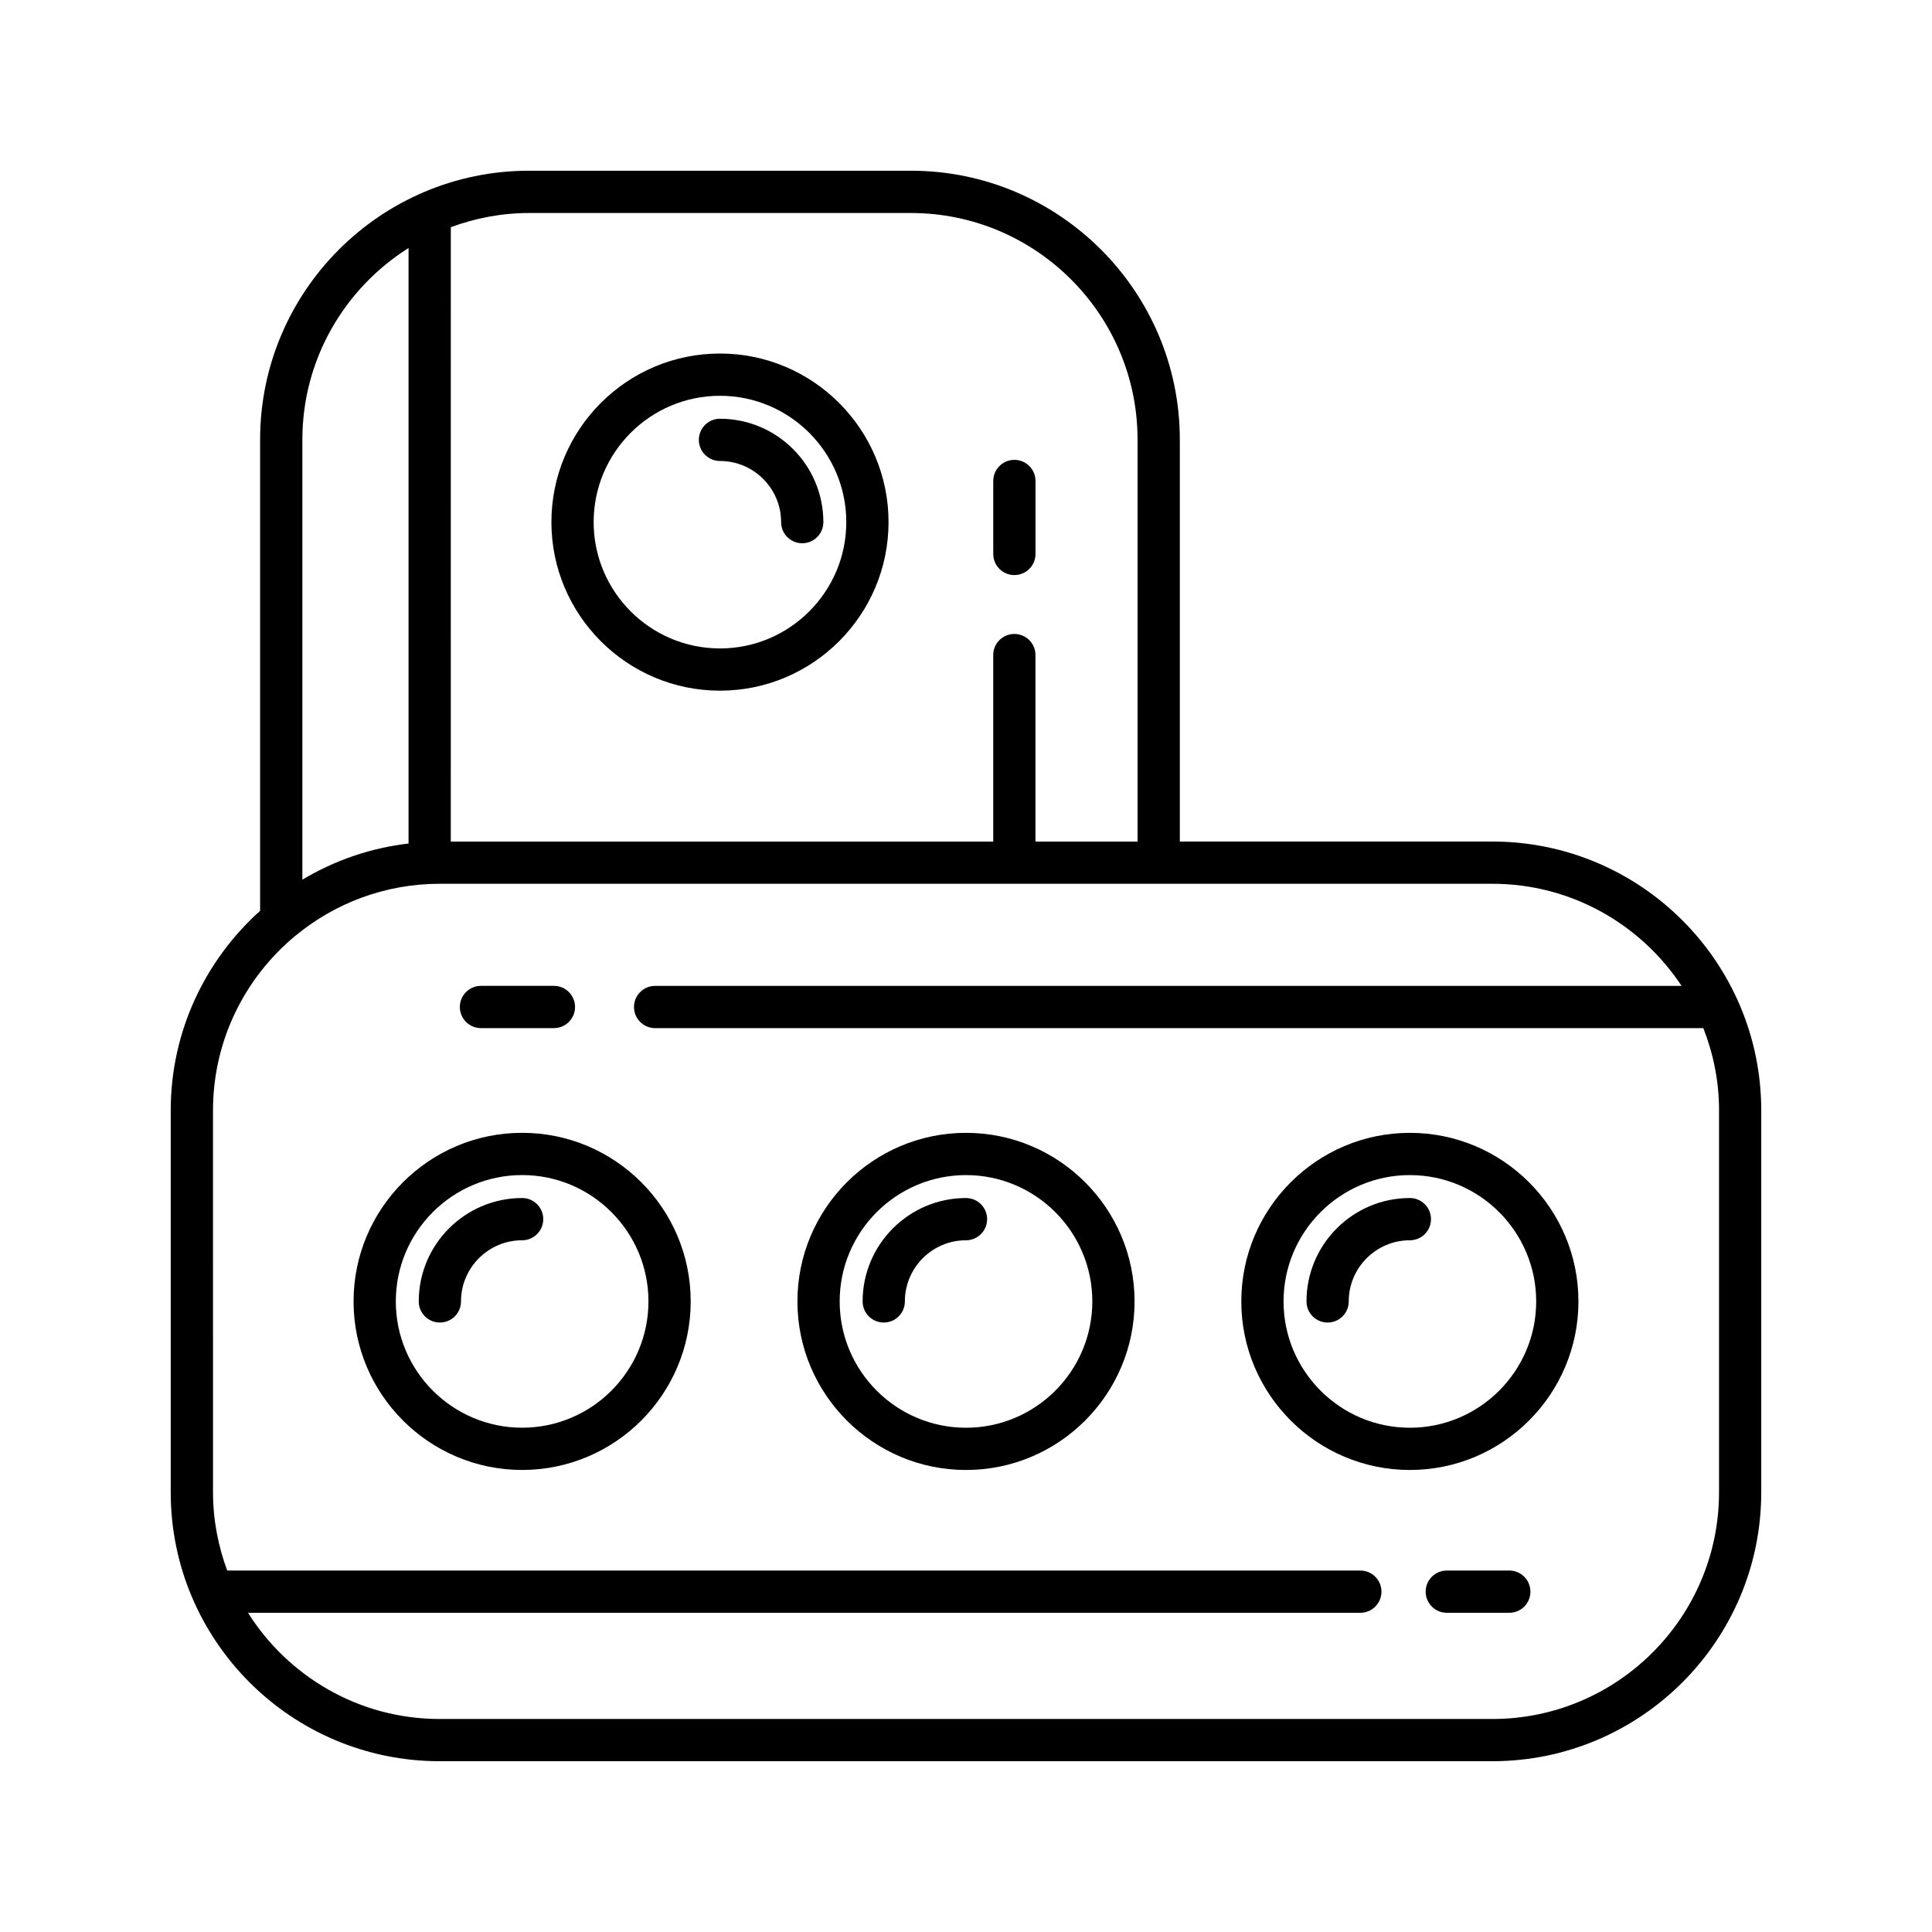
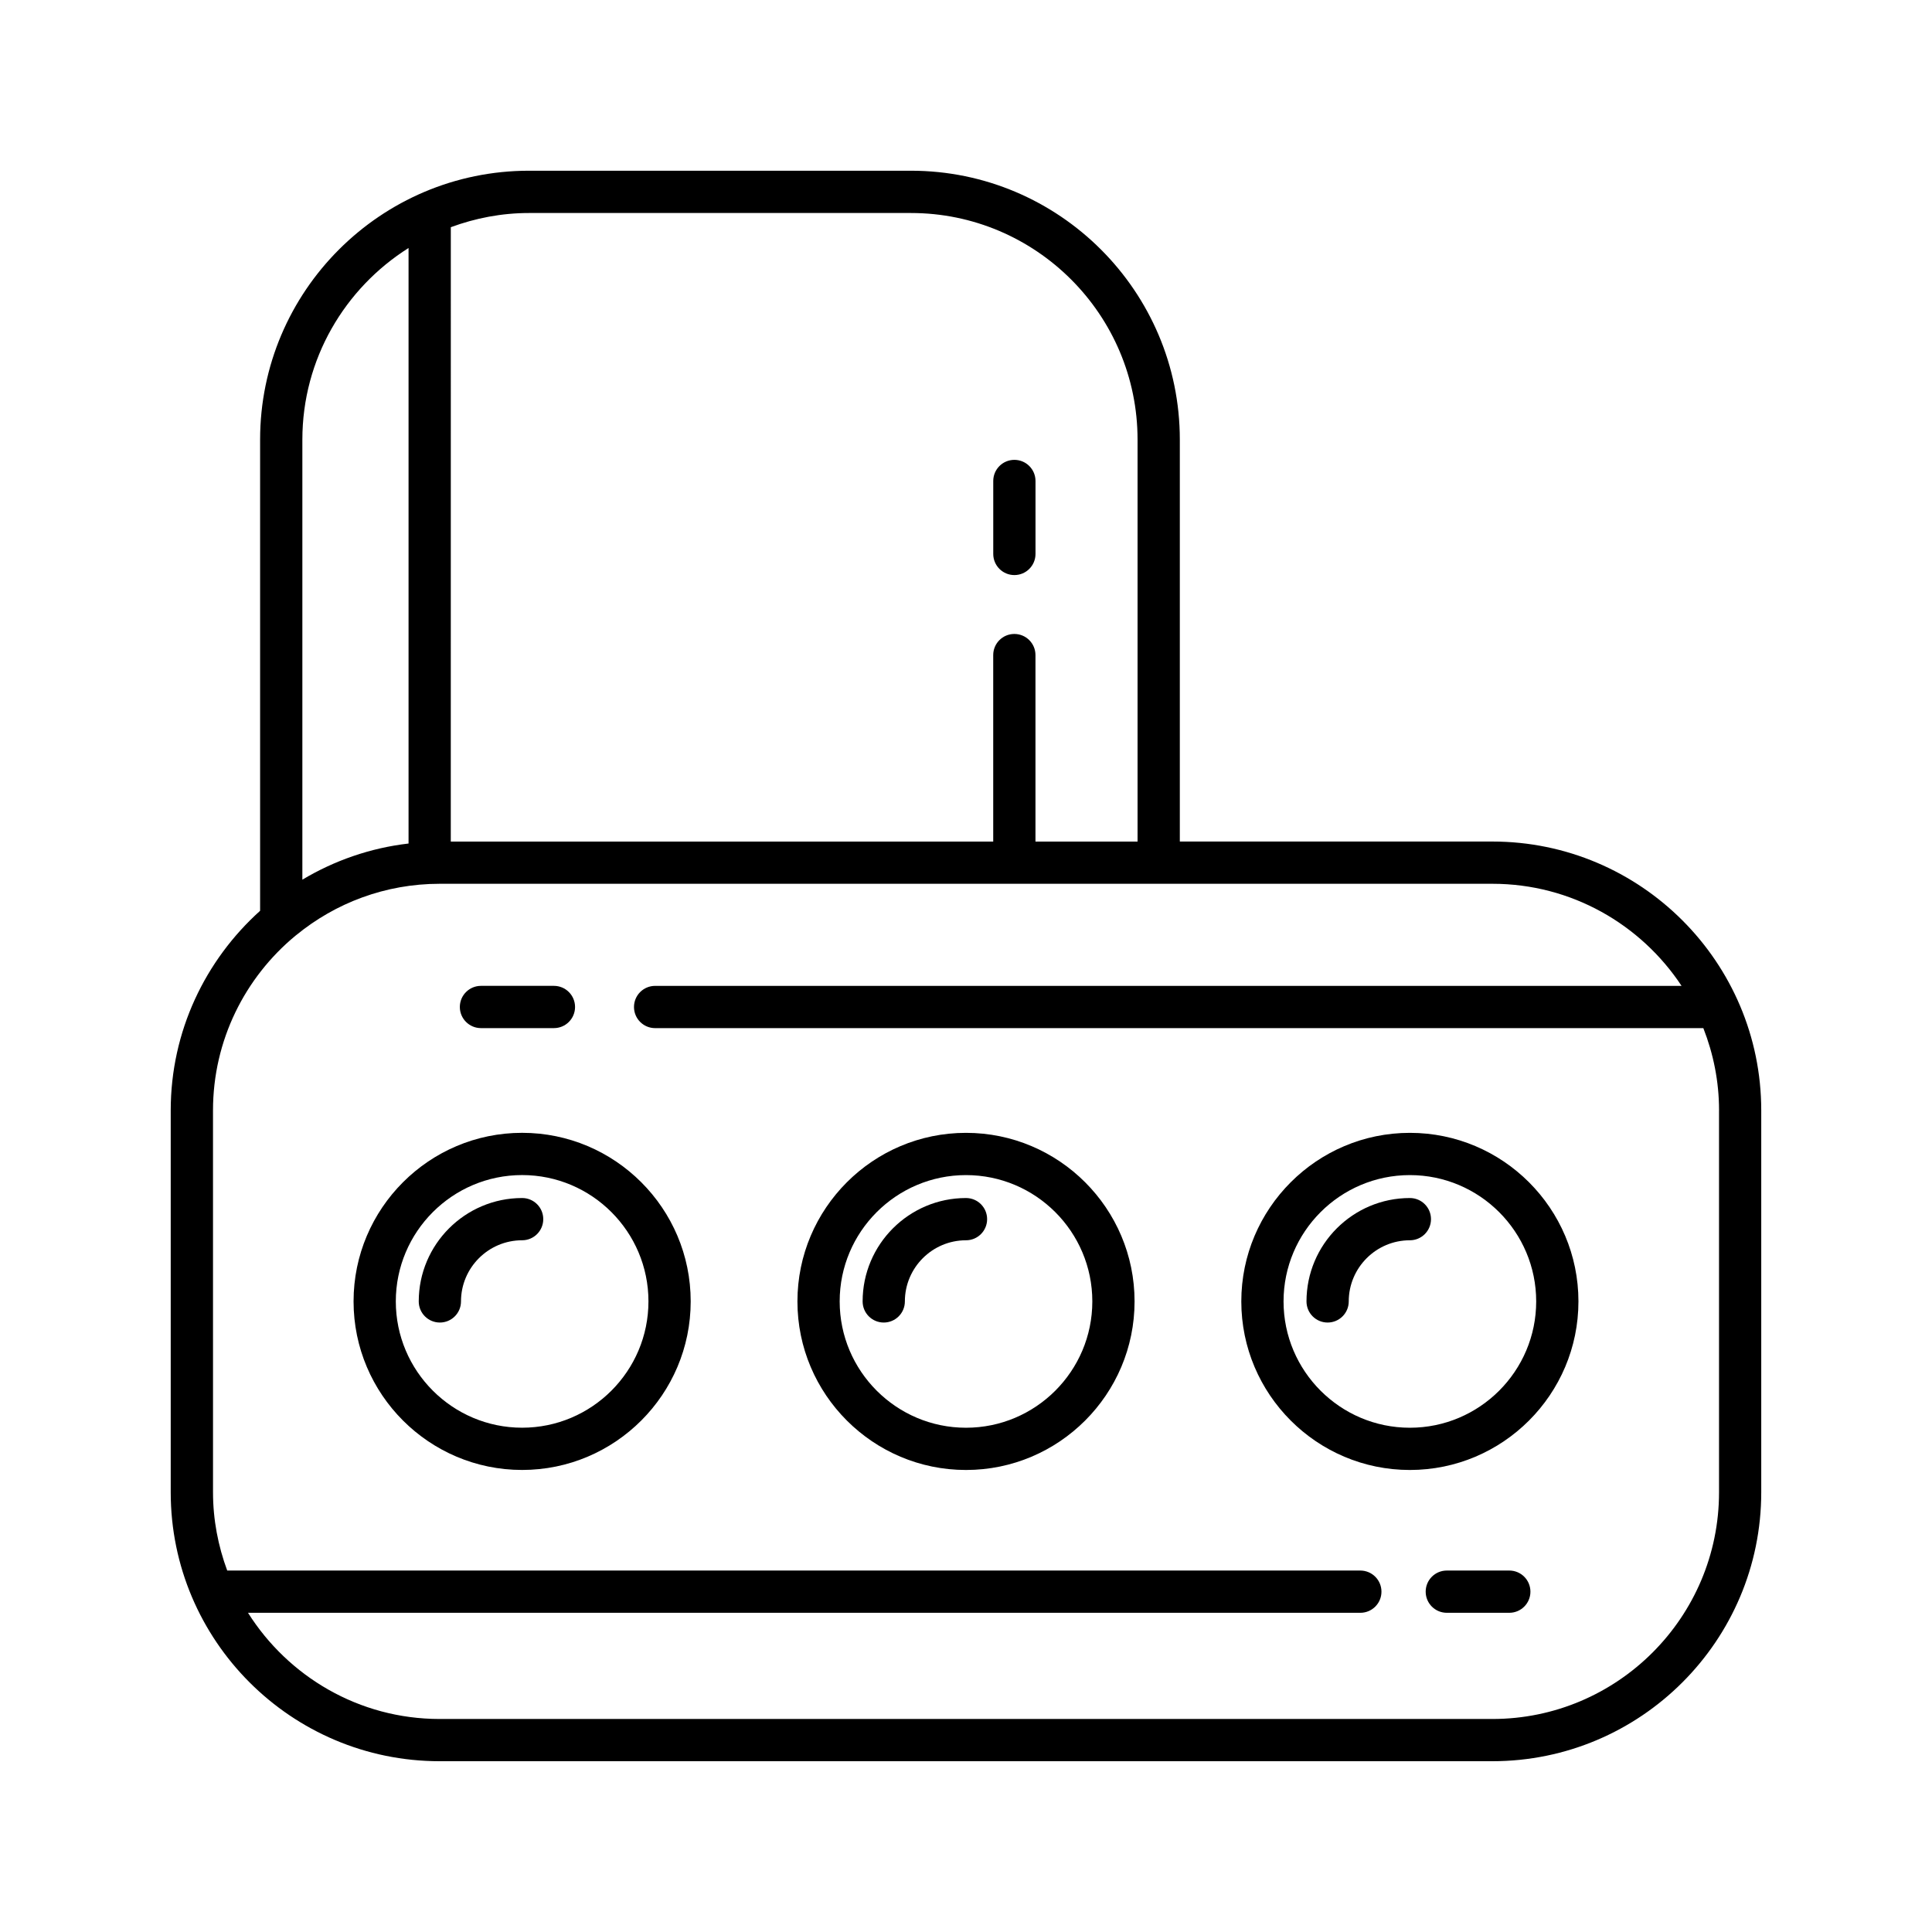
<svg xmlns="http://www.w3.org/2000/svg" fill="#000000" width="800px" height="800px" version="1.1" viewBox="144 144 512 512">
  <g>
-     <path d="m334.8 237.69c-24.633 0-44.672 20.039-44.672 44.672 0 24.633 20.039 44.672 44.672 44.672s44.672-20.039 44.672-44.672c0.004-24.629-20.039-44.672-44.672-44.672zm0 78.152c-18.461 0-33.477-15.016-33.477-33.477 0-18.461 15.016-33.477 33.477-33.477s33.477 15.016 33.477 33.477c0 18.461-15.016 33.477-33.477 33.477z" />
-     <path d="m334.8 254.97c-3.094 0-5.598 2.504-5.598 5.598s2.504 5.598 5.598 5.598c8.934 0 16.203 7.269 16.203 16.203 0 3.094 2.504 5.598 5.598 5.598s5.598-2.504 5.598-5.598c0-15.109-12.289-27.398-27.398-27.398z" />
    <path d="m412.82 296.4c3.094 0 5.598-2.504 5.598-5.598v-19.336c0-3.094-2.504-5.598-5.598-5.598s-5.598 2.504-5.598 5.598v19.336c0 3.094 2.504 5.598 5.598 5.598z" />
    <path d="m400 533.56c24.633 0 44.672-20.039 44.672-44.672 0-24.633-20.039-44.672-44.672-44.672s-44.672 20.039-44.672 44.672c-0.004 24.633 20.039 44.672 44.672 44.672zm0-78.148c18.461 0 33.477 15.016 33.477 33.477 0 18.461-15.016 33.477-33.477 33.477s-33.477-15.016-33.477-33.477c-0.004-18.461 15.016-33.477 33.477-33.477z" />
    <path d="m383.8 488.89c0-8.934 7.266-16.203 16.199-16.203 3.094 0 5.598-2.504 5.598-5.598s-2.504-5.598-5.598-5.598c-15.105 0-27.395 12.289-27.395 27.398 0 3.094 2.504 5.598 5.598 5.598s5.598-2.504 5.598-5.598z" />
    <path d="m282.37 444.21c-24.633 0-44.672 20.039-44.672 44.672 0 24.633 20.039 44.672 44.672 44.672 24.633 0 44.672-20.039 44.672-44.672 0-24.633-20.039-44.672-44.672-44.672zm0 78.148c-18.461 0-33.477-15.016-33.477-33.477 0-18.461 15.016-33.477 33.477-33.477 18.461 0 33.477 15.016 33.477 33.477 0 18.461-15.016 33.477-33.477 33.477z" />
    <path d="m282.37 461.49c-15.109 0-27.398 12.289-27.398 27.398 0 3.094 2.504 5.598 5.598 5.598s5.598-2.504 5.598-5.598c0-8.934 7.269-16.203 16.203-16.203 3.094 0 5.598-2.504 5.598-5.598s-2.504-5.598-5.598-5.598z" />
    <path d="m517.63 533.56c24.633 0 44.672-20.039 44.672-44.672 0-24.633-20.039-44.672-44.672-44.672-24.633 0-44.672 20.039-44.672 44.672 0 24.633 20.039 44.672 44.672 44.672zm0-78.148c18.461 0 33.477 15.016 33.477 33.477 0 18.461-15.016 33.477-33.477 33.477-18.461 0-33.477-15.016-33.477-33.477 0-18.461 15.016-33.477 33.477-33.477z" />
    <path d="m501.43 488.89c0-8.934 7.266-16.203 16.199-16.203 3.094 0 5.598-2.504 5.598-5.598s-2.504-5.598-5.598-5.598c-15.105 0-27.395 12.289-27.395 27.398 0 3.094 2.504 5.598 5.598 5.598s5.598-2.504 5.598-5.598z" />
    <path d="m539.49 367.02h-82.824v-106.52c0-39.293-31.965-71.258-71.258-71.258h-101.22c-39.293 0-71.258 31.965-71.258 71.258v124.87c-14.5 13.051-23.688 31.902-23.688 52.902v101.21c0 39.293 31.965 71.258 71.258 71.258h278.99c39.293 0 71.258-31.965 71.258-71.258v-101.21c0-39.297-31.965-71.258-71.258-71.258zm-276.02-162.81c6.473-2.391 13.434-3.762 20.723-3.762h101.21c33.117 0 60.062 26.945 60.062 60.062v106.51h-27.055v-49.418c0-3.094-2.504-5.598-5.598-5.598s-5.598 2.504-5.598 5.598v49.418h-143.75zm-39.34 56.297c0-21.383 11.27-40.141 28.141-50.785v157.82c-10.199 1.18-19.715 4.547-28.141 9.578zm375.43 177.77v101.21c0 33.117-26.945 60.062-60.062 60.062h-278.99c-21.383 0-40.141-11.27-50.785-28.141h294.78c3.094 0 5.598-2.504 5.598-5.598s-2.504-5.598-5.598-5.598l-300.29-0.004c-2.391-6.473-3.762-13.434-3.762-20.723l-0.004-101.21c0-18.605 8.508-35.262 21.836-46.289 0.078-0.07 0.172-0.117 0.246-0.191 10.359-8.48 23.582-13.582 37.984-13.582h152.29c0.008 0 0.016 0.004 0.027 0.004 0.008 0 0.016-0.004 0.027-0.004h126.65c20.93 0 39.367 10.777 50.125 27.055h-272.02c-3.094 0-5.598 2.504-5.598 5.598s2.504 5.598 5.598 5.598h277.79c2.652 6.769 4.164 14.113 4.164 21.812z" />
    <path d="m271.46 416.46h19.336c3.094 0 5.598-2.504 5.598-5.598s-2.504-5.598-5.598-5.598h-19.336c-3.094 0-5.598 2.504-5.598 5.598s2.504 5.598 5.598 5.598z" />
    <path d="m543.98 560.21h-16.562c-3.094 0-5.598 2.504-5.598 5.598s2.504 5.598 5.598 5.598h16.562c3.094 0 5.598-2.504 5.598-5.598s-2.504-5.598-5.598-5.598z" />
  </g>
</svg>